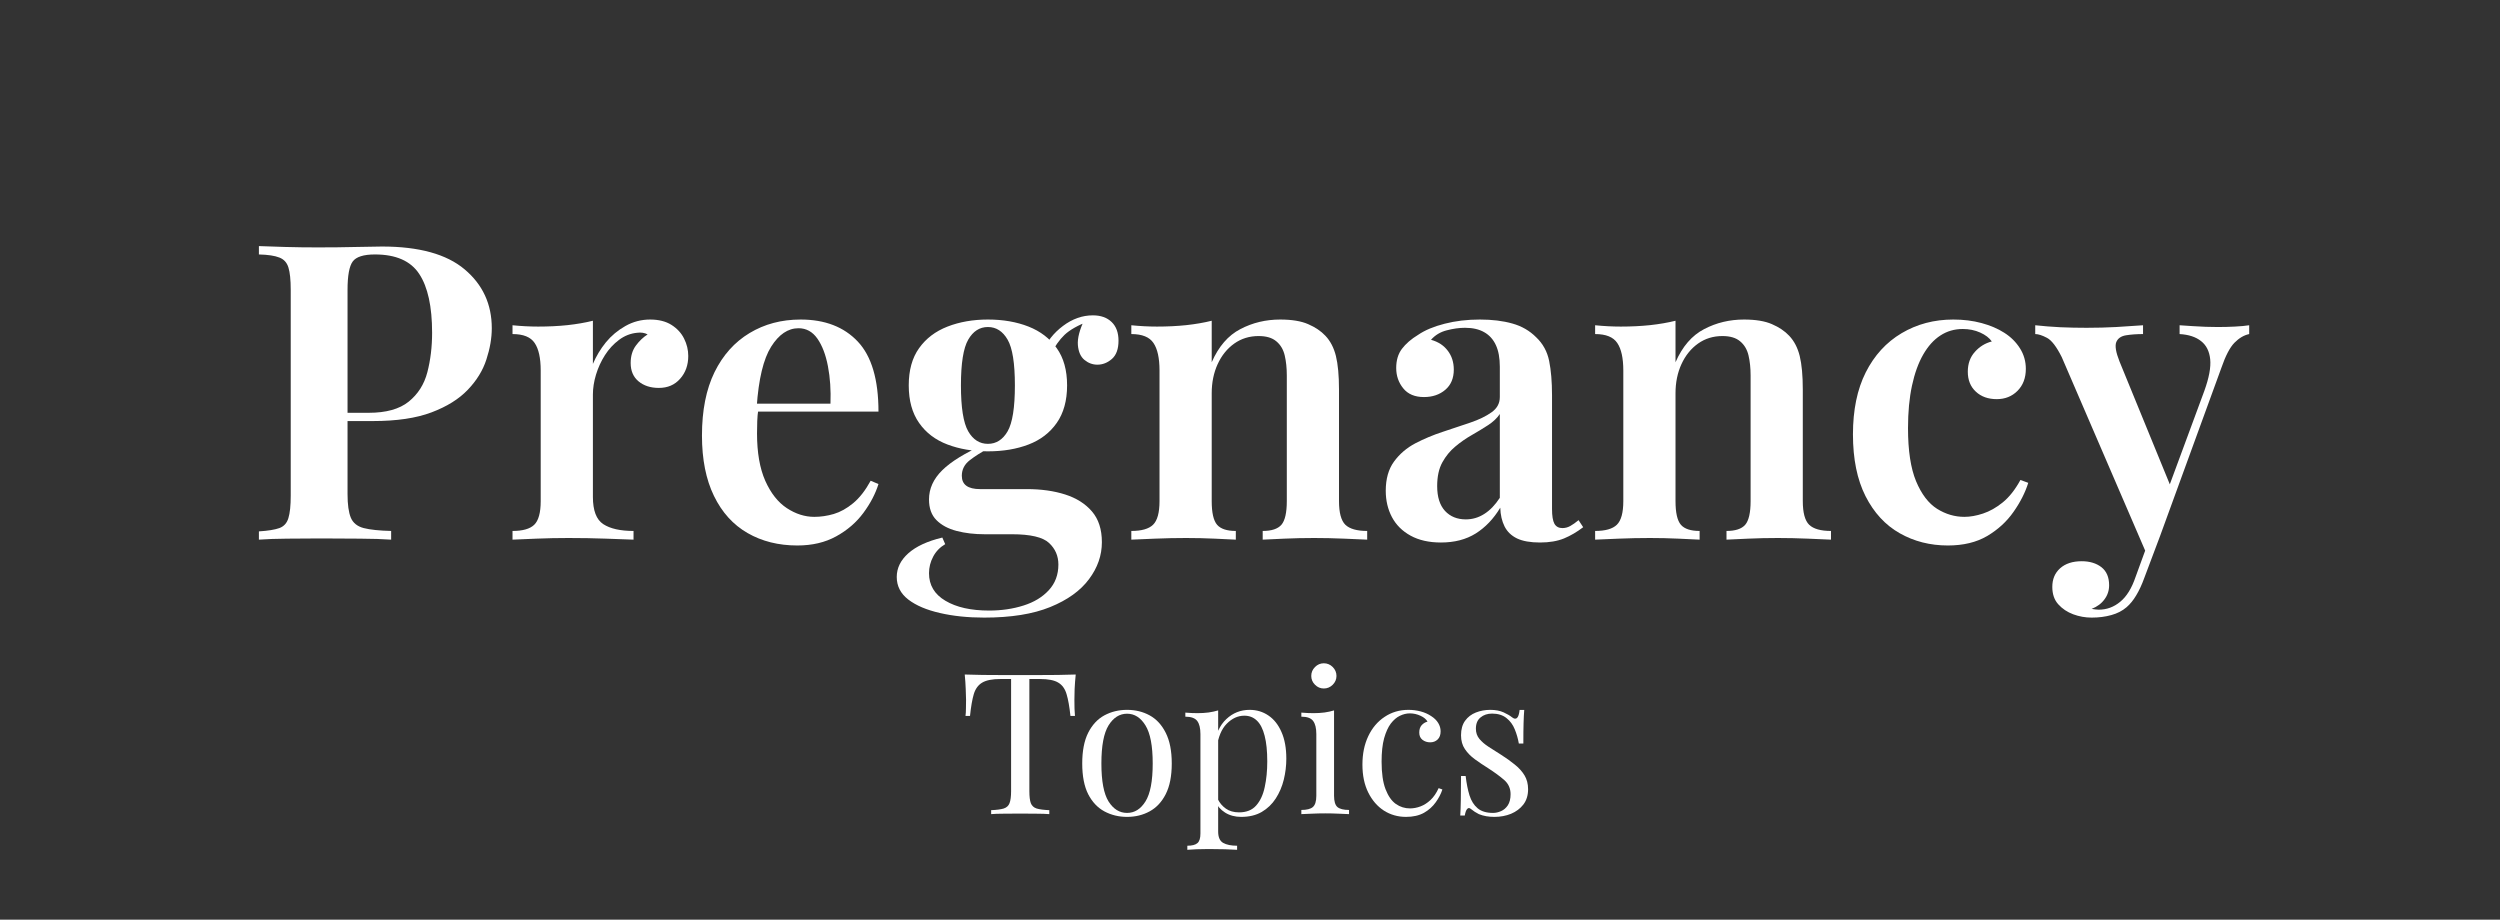
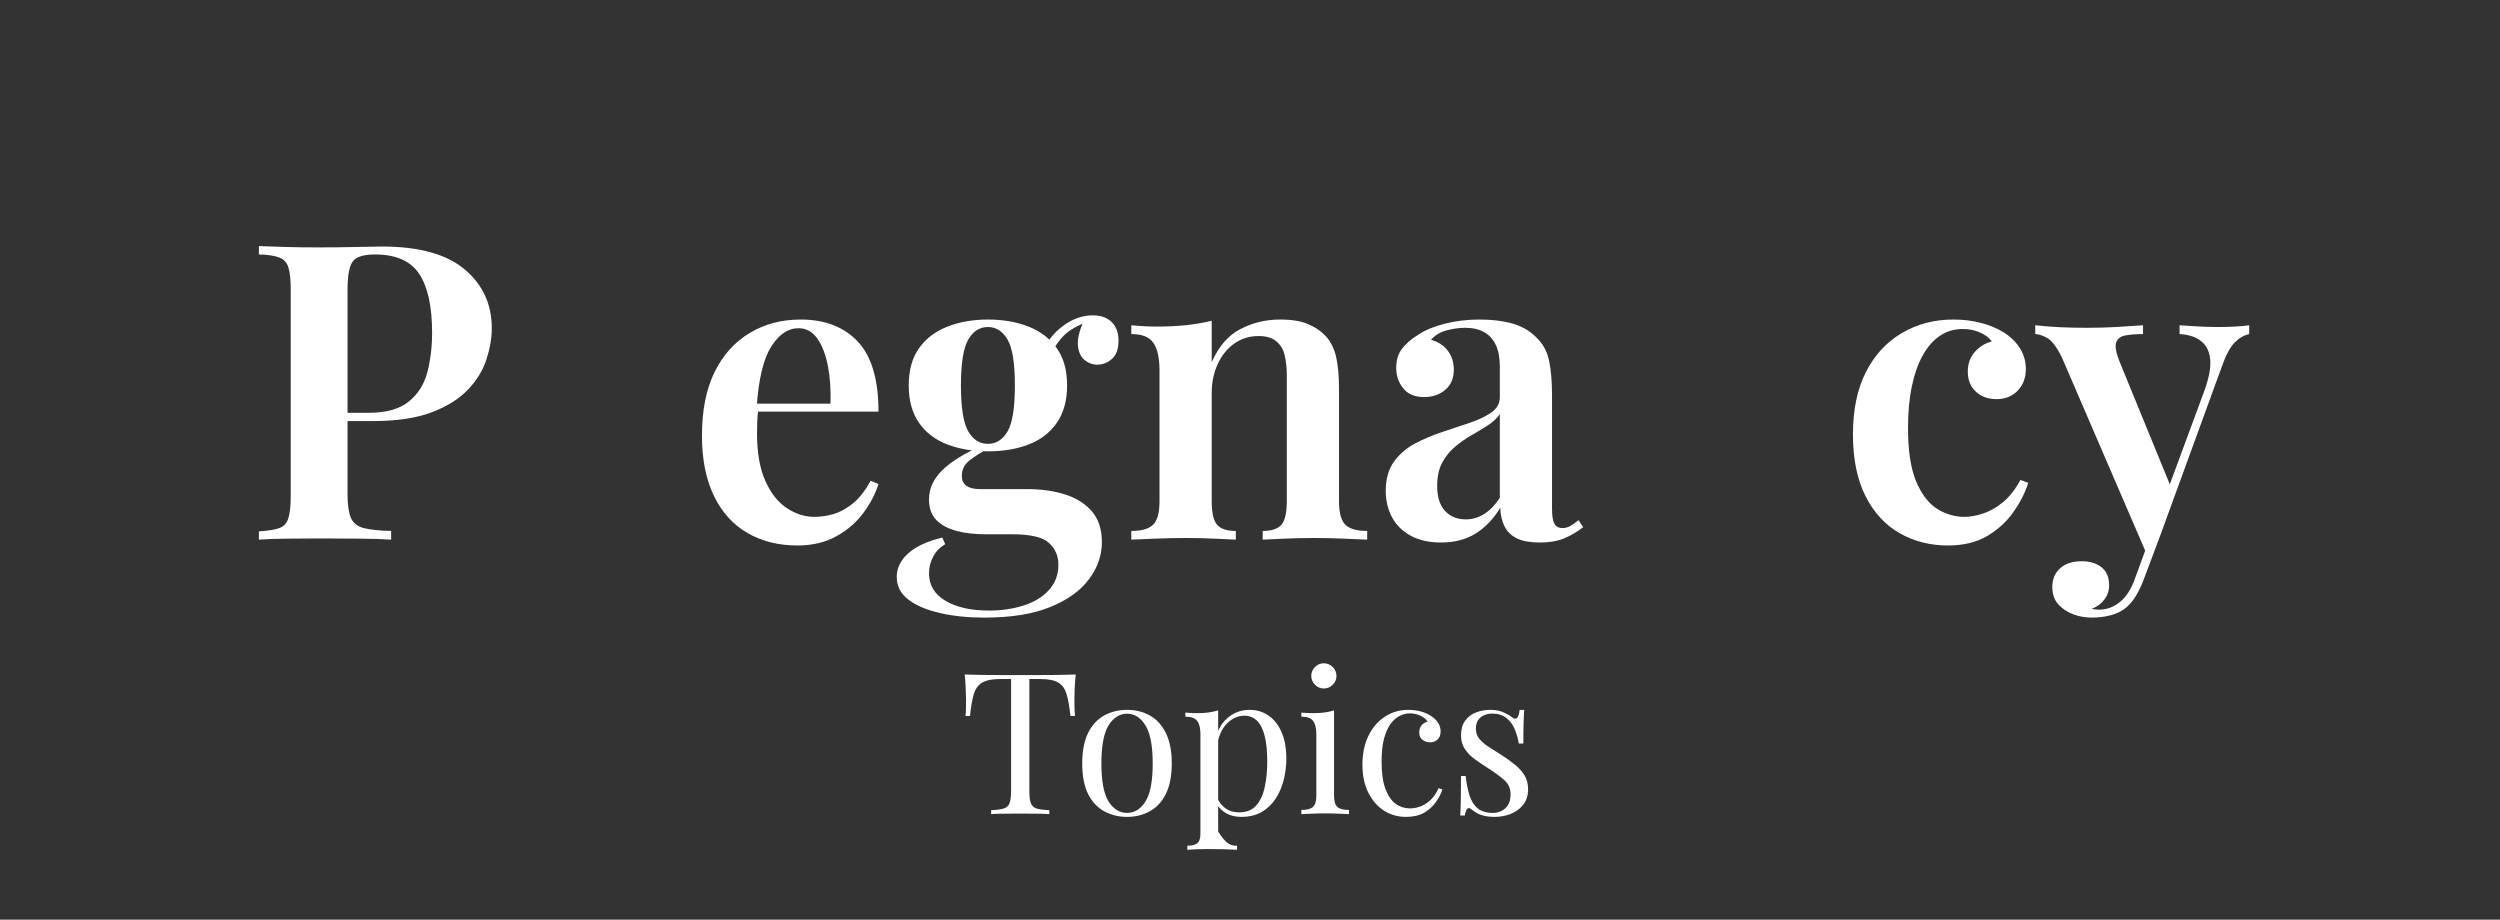
<svg xmlns="http://www.w3.org/2000/svg" width="473" viewBox="0 0 354.75 130.5" height="174" preserveAspectRatio="xMidYMid meet">
  <rect x="0" y="0" width="354.75" height="130.5" fill="#333333" stroke="none" />
  <defs>
    <g />
  </defs>
  <g fill="#ffffff" fill-opacity="1">
    <g transform="translate(34.613, 76.576)">
      <g>
        <path d="M 2.125 -41.656 C 3.102 -41.613 4.352 -41.57 5.875 -41.531 C 7.406 -41.488 8.938 -41.469 10.469 -41.469 C 12.395 -41.469 14.219 -41.488 15.938 -41.531 C 17.664 -41.57 18.883 -41.594 19.594 -41.594 C 24.844 -41.594 28.75 -40.516 31.312 -38.359 C 33.883 -36.203 35.172 -33.414 35.172 -30 C 35.172 -28.594 34.914 -27.113 34.406 -25.562 C 33.906 -24.008 33.023 -22.578 31.766 -21.266 C 30.516 -19.953 28.801 -18.883 26.625 -18.062 C 24.445 -17.238 21.672 -16.828 18.297 -16.828 L 12.406 -16.828 L 12.406 -18 L 17.703 -18 C 20.172 -18 22.062 -18.523 23.375 -19.578 C 24.695 -20.641 25.582 -22.035 26.031 -23.766 C 26.477 -25.492 26.703 -27.359 26.703 -29.359 C 26.703 -33.078 26.094 -35.859 24.875 -37.703 C 23.664 -39.547 21.57 -40.469 18.594 -40.469 C 16.977 -40.469 15.926 -40.133 15.438 -39.469 C 14.945 -38.801 14.703 -37.453 14.703 -35.422 L 14.703 -6.469 C 14.703 -4.977 14.859 -3.859 15.172 -3.109 C 15.484 -2.367 16.094 -1.879 17 -1.641 C 17.906 -1.41 19.203 -1.273 20.891 -1.234 L 20.891 0 C 19.742 -0.082 18.27 -0.129 16.469 -0.141 C 14.664 -0.16 12.805 -0.172 10.891 -0.172 C 9.234 -0.172 7.641 -0.16 6.109 -0.141 C 4.586 -0.129 3.258 -0.082 2.125 0 L 2.125 -1.172 C 3.414 -1.254 4.383 -1.41 5.031 -1.641 C 5.676 -1.879 6.102 -2.352 6.312 -3.062 C 6.531 -3.77 6.641 -4.828 6.641 -6.234 L 6.641 -35.422 C 6.641 -36.867 6.531 -37.938 6.312 -38.625 C 6.102 -39.312 5.676 -39.781 5.031 -40.031 C 4.383 -40.289 3.414 -40.438 2.125 -40.469 Z M 2.125 -41.656 " />
      </g>
    </g>
  </g>
  <g fill="#ffffff" fill-opacity="1">
    <g transform="translate(71.195, 76.576)">
      <g>
-         <path d="M 21.062 -31.234 C 22.281 -31.234 23.289 -30.977 24.094 -30.469 C 24.895 -29.957 25.488 -29.312 25.875 -28.531 C 26.27 -27.75 26.469 -26.926 26.469 -26.062 C 26.469 -24.77 26.082 -23.691 25.312 -22.828 C 24.551 -21.961 23.547 -21.531 22.297 -21.531 C 21.117 -21.531 20.156 -21.844 19.406 -22.469 C 18.664 -23.094 18.297 -23.957 18.297 -25.062 C 18.297 -26.039 18.539 -26.863 19.031 -27.531 C 19.52 -28.195 20.078 -28.727 20.703 -29.125 C 20.273 -29.352 19.785 -29.43 19.234 -29.359 C 18.297 -29.273 17.43 -28.938 16.641 -28.344 C 15.859 -27.758 15.191 -27.035 14.641 -26.172 C 14.098 -25.316 13.676 -24.395 13.375 -23.406 C 13.082 -22.426 12.938 -21.488 12.938 -20.594 L 12.938 -6.062 C 12.938 -4.133 13.426 -2.848 14.406 -2.203 C 15.395 -1.555 16.828 -1.234 18.703 -1.234 L 18.703 0 C 17.805 -0.039 16.504 -0.086 14.797 -0.141 C 13.086 -0.203 11.312 -0.234 9.469 -0.234 C 7.938 -0.234 6.414 -0.203 4.906 -0.141 C 3.395 -0.086 2.27 -0.039 1.531 0 L 1.531 -1.234 C 2.977 -1.234 4.004 -1.523 4.609 -2.109 C 5.223 -2.703 5.531 -3.82 5.531 -5.469 L 5.531 -24 C 5.531 -25.77 5.242 -27.07 4.672 -27.906 C 4.109 -28.75 3.062 -29.172 1.531 -29.172 L 1.531 -30.422 C 2.781 -30.297 3.992 -30.234 5.172 -30.234 C 6.629 -30.234 8.016 -30.301 9.328 -30.438 C 10.641 -30.582 11.844 -30.789 12.938 -31.062 L 12.938 -24.938 C 13.406 -26.039 14.02 -27.062 14.781 -28 C 15.551 -28.938 16.473 -29.707 17.547 -30.312 C 18.629 -30.926 19.801 -31.234 21.062 -31.234 Z M 21.062 -31.234 " />
-       </g>
+         </g>
    </g>
  </g>
  <g fill="#ffffff" fill-opacity="1">
    <g transform="translate(97.25, 76.576)">
      <g>
        <path d="M 16.359 -31.234 C 19.805 -31.234 22.508 -30.191 24.469 -28.109 C 26.426 -26.035 27.406 -22.723 27.406 -18.172 L 7.594 -18.172 L 7.531 -19.297 L 20.594 -19.297 C 20.664 -21.211 20.547 -22.984 20.234 -24.609 C 19.922 -26.242 19.422 -27.551 18.734 -28.531 C 18.047 -29.508 17.156 -30 16.062 -30 C 14.57 -30 13.273 -29.125 12.172 -27.375 C 11.078 -25.633 10.395 -22.785 10.125 -18.828 L 10.359 -18.469 C 10.273 -17.957 10.223 -17.406 10.203 -16.812 C 10.18 -16.227 10.172 -15.645 10.172 -15.062 C 10.172 -12.352 10.562 -10.113 11.344 -8.344 C 12.133 -6.582 13.156 -5.289 14.406 -4.469 C 15.664 -3.645 16.961 -3.234 18.297 -3.234 C 19.203 -3.234 20.125 -3.367 21.062 -3.641 C 22 -3.922 22.914 -4.43 23.812 -5.172 C 24.719 -5.922 25.547 -6.984 26.297 -8.359 L 27.406 -7.891 C 26.977 -6.516 26.266 -5.148 25.266 -3.797 C 24.266 -2.441 22.977 -1.332 21.406 -0.469 C 19.844 0.395 18.004 0.828 15.891 0.828 C 13.223 0.828 10.867 0.238 8.828 -0.938 C 6.785 -2.113 5.195 -3.867 4.062 -6.203 C 2.926 -8.535 2.359 -11.391 2.359 -14.766 C 2.359 -18.336 2.953 -21.336 4.141 -23.766 C 5.336 -26.191 6.992 -28.039 9.109 -29.312 C 11.234 -30.594 13.648 -31.234 16.359 -31.234 Z M 16.359 -31.234 " />
      </g>
    </g>
  </g>
  <g fill="#ffffff" fill-opacity="1">
    <g transform="translate(126.951, 76.576)">
      <g>
        <path d="M 12.703 11.062 C 10.391 11.062 8.289 10.844 6.406 10.406 C 4.531 9.977 3.039 9.344 1.938 8.5 C 0.844 7.656 0.297 6.586 0.297 5.297 C 0.297 4.035 0.844 2.914 1.938 1.938 C 3.039 0.957 4.648 0.211 6.766 -0.297 L 7.172 0.641 C 6.43 1.078 5.863 1.664 5.469 2.406 C 5.07 3.156 4.875 3.941 4.875 4.766 C 4.875 6.453 5.648 7.754 7.203 8.672 C 8.754 9.598 10.82 10.062 13.406 10.062 C 15.176 10.062 16.805 9.82 18.297 9.344 C 19.785 8.875 20.977 8.148 21.875 7.172 C 22.781 6.191 23.234 4.977 23.234 3.531 C 23.234 2.312 22.789 1.289 21.906 0.469 C 21.031 -0.352 19.273 -0.766 16.641 -0.766 L 12.766 -0.766 C 11.316 -0.766 9.992 -0.922 8.797 -1.234 C 7.598 -1.547 6.645 -2.055 5.938 -2.766 C 5.227 -3.473 4.875 -4.453 4.875 -5.703 C 4.875 -7.234 5.5 -8.613 6.75 -9.844 C 8.008 -11.082 9.973 -12.289 12.641 -13.469 L 13.297 -12.938 C 12.316 -12.426 11.441 -11.875 10.672 -11.281 C 9.91 -10.695 9.531 -9.957 9.531 -9.062 C 9.531 -7.801 10.395 -7.172 12.125 -7.172 L 18.766 -7.172 C 20.805 -7.172 22.617 -6.914 24.203 -6.406 C 25.797 -5.895 27.062 -5.094 28 -4 C 28.938 -2.906 29.406 -1.453 29.406 0.359 C 29.406 2.234 28.797 3.984 27.578 5.609 C 26.367 7.242 24.535 8.562 22.078 9.562 C 19.629 10.562 16.504 11.062 12.703 11.062 Z M 13.234 -12.531 C 11.117 -12.531 9.207 -12.852 7.5 -13.5 C 5.789 -14.145 4.445 -15.164 3.469 -16.562 C 2.488 -17.957 2 -19.734 2 -21.891 C 2 -24.047 2.488 -25.805 3.469 -27.172 C 4.445 -28.547 5.789 -29.566 7.5 -30.234 C 9.207 -30.898 11.117 -31.234 13.234 -31.234 C 15.391 -31.234 17.312 -30.898 19 -30.234 C 20.688 -29.566 22.02 -28.547 23 -27.172 C 23.977 -25.805 24.469 -24.047 24.469 -21.891 C 24.469 -19.734 23.977 -17.957 23 -16.562 C 22.02 -15.164 20.688 -14.145 19 -13.5 C 17.312 -12.852 15.391 -12.531 13.234 -12.531 Z M 13.234 -13.594 C 14.41 -13.594 15.344 -14.188 16.031 -15.375 C 16.719 -16.57 17.062 -18.742 17.062 -21.891 C 17.062 -25.023 16.719 -27.188 16.031 -28.375 C 15.344 -29.57 14.41 -30.172 13.234 -30.172 C 12.055 -30.172 11.125 -29.57 10.438 -28.375 C 9.75 -27.188 9.406 -25.023 9.406 -21.891 C 9.406 -18.742 9.75 -16.57 10.438 -15.375 C 11.125 -14.188 12.055 -13.594 13.234 -13.594 Z M 22.125 -26.234 L 21 -26.656 C 21.594 -28.102 22.555 -29.328 23.891 -30.328 C 25.223 -31.328 26.633 -31.828 28.125 -31.828 C 29.258 -31.828 30.148 -31.508 30.797 -30.875 C 31.441 -30.25 31.766 -29.367 31.766 -28.234 C 31.766 -27.055 31.453 -26.191 30.828 -25.641 C 30.203 -25.098 29.516 -24.828 28.766 -24.828 C 28.098 -24.828 27.488 -25.051 26.938 -25.5 C 26.395 -25.945 26.082 -26.648 26 -27.609 C 25.926 -28.578 26.238 -29.785 26.938 -31.234 L 27.531 -31 C 26 -30.414 24.859 -29.77 24.109 -29.062 C 23.367 -28.352 22.707 -27.41 22.125 -26.234 Z M 22.125 -26.234 " />
      </g>
    </g>
  </g>
  <g fill="#ffffff" fill-opacity="1">
    <g transform="translate(159.004, 76.576)">
      <g>
        <path d="M 22.656 -31.234 C 24.301 -31.234 25.625 -31.016 26.625 -30.578 C 27.625 -30.148 28.438 -29.602 29.062 -28.938 C 29.77 -28.195 30.27 -27.238 30.562 -26.062 C 30.852 -24.883 31 -23.297 31 -21.297 L 31 -5.469 C 31 -3.82 31.301 -2.703 31.906 -2.109 C 32.52 -1.523 33.551 -1.234 35 -1.234 L 35 0 C 34.289 -0.039 33.203 -0.086 31.734 -0.141 C 30.266 -0.203 28.844 -0.234 27.469 -0.234 C 26.02 -0.234 24.609 -0.203 23.234 -0.141 C 21.859 -0.086 20.836 -0.039 20.172 0 L 20.172 -1.234 C 21.43 -1.234 22.316 -1.523 22.828 -2.109 C 23.336 -2.703 23.594 -3.82 23.594 -5.469 L 23.594 -23.297 C 23.594 -24.359 23.492 -25.305 23.297 -26.141 C 23.098 -26.984 22.703 -27.648 22.109 -28.141 C 21.523 -28.641 20.688 -28.891 19.594 -28.891 C 18.289 -28.891 17.141 -28.535 16.141 -27.828 C 15.141 -27.117 14.352 -26.145 13.781 -24.906 C 13.219 -23.676 12.938 -22.297 12.938 -20.766 L 12.938 -5.469 C 12.938 -3.82 13.191 -2.703 13.703 -2.109 C 14.211 -1.523 15.098 -1.234 16.359 -1.234 L 16.359 0 C 15.691 -0.039 14.691 -0.086 13.359 -0.141 C 12.023 -0.203 10.672 -0.234 9.297 -0.234 C 7.848 -0.234 6.375 -0.203 4.875 -0.141 C 3.383 -0.086 2.27 -0.039 1.531 0 L 1.531 -1.234 C 2.977 -1.234 4.004 -1.523 4.609 -2.109 C 5.223 -2.703 5.531 -3.82 5.531 -5.469 L 5.531 -24 C 5.531 -25.77 5.242 -27.07 4.672 -27.906 C 4.109 -28.75 3.062 -29.172 1.531 -29.172 L 1.531 -30.422 C 2.781 -30.297 3.992 -30.234 5.172 -30.234 C 6.629 -30.234 8.016 -30.301 9.328 -30.438 C 10.641 -30.582 11.844 -30.789 12.938 -31.062 L 12.938 -25.172 C 13.914 -27.41 15.27 -28.977 17 -29.875 C 18.727 -30.781 20.613 -31.234 22.656 -31.234 Z M 22.656 -31.234 " />
      </g>
    </g>
  </g>
  <g fill="#ffffff" fill-opacity="1">
    <g transform="translate(194.763, 76.576)">
      <g>
        <path d="M 9.703 0.406 C 8.016 0.406 6.582 0.082 5.406 -0.562 C 4.227 -1.207 3.344 -2.086 2.75 -3.203 C 2.164 -4.316 1.875 -5.562 1.875 -6.938 C 1.875 -8.625 2.266 -10.004 3.047 -11.078 C 3.836 -12.16 4.848 -13.023 6.078 -13.672 C 7.316 -14.316 8.625 -14.863 10 -15.312 C 11.375 -15.77 12.664 -16.203 13.875 -16.609 C 15.094 -17.023 16.094 -17.508 16.875 -18.062 C 17.664 -18.613 18.062 -19.336 18.062 -20.234 L 18.062 -24.531 C 18.062 -25.781 17.875 -26.805 17.5 -27.609 C 17.125 -28.422 16.57 -29.031 15.844 -29.438 C 15.125 -29.852 14.219 -30.062 13.125 -30.062 C 12.301 -30.062 11.438 -29.941 10.531 -29.703 C 9.625 -29.473 8.879 -29.023 8.297 -28.359 C 9.316 -28.078 10.109 -27.562 10.672 -26.812 C 11.242 -26.07 11.531 -25.176 11.531 -24.125 C 11.531 -22.906 11.129 -21.953 10.328 -21.266 C 9.523 -20.578 8.516 -20.234 7.297 -20.234 C 6.004 -20.234 5.023 -20.645 4.359 -21.469 C 3.691 -22.289 3.359 -23.254 3.359 -24.359 C 3.359 -25.453 3.629 -26.359 4.172 -27.078 C 4.723 -27.805 5.488 -28.469 6.469 -29.062 C 7.445 -29.727 8.703 -30.254 10.234 -30.641 C 11.766 -31.035 13.43 -31.234 15.234 -31.234 C 16.961 -31.234 18.492 -31.047 19.828 -30.672 C 21.16 -30.305 22.297 -29.648 23.234 -28.703 C 24.18 -27.805 24.789 -26.691 25.062 -25.359 C 25.332 -24.023 25.469 -22.395 25.469 -20.469 L 25.469 -4.359 C 25.469 -3.367 25.582 -2.664 25.812 -2.25 C 26.051 -1.844 26.426 -1.641 26.938 -1.641 C 27.332 -1.641 27.707 -1.738 28.062 -1.938 C 28.414 -2.133 28.805 -2.41 29.234 -2.766 L 29.891 -1.766 C 29.023 -1.098 28.117 -0.566 27.172 -0.172 C 26.234 0.211 25.098 0.406 23.766 0.406 C 22.391 0.406 21.301 0.211 20.5 -0.172 C 19.695 -0.566 19.109 -1.133 18.734 -1.875 C 18.359 -2.625 18.156 -3.508 18.125 -4.531 C 17.176 -2.957 16.016 -1.738 14.641 -0.875 C 13.273 -0.02 11.629 0.406 9.703 0.406 Z M 13.234 -2.875 C 14.172 -2.875 15.039 -3.129 15.844 -3.641 C 16.656 -4.148 17.395 -4.914 18.062 -5.938 L 18.062 -17.828 C 17.664 -17.234 17.102 -16.703 16.375 -16.234 C 15.656 -15.766 14.883 -15.297 14.062 -14.828 C 13.238 -14.359 12.461 -13.816 11.734 -13.203 C 11.004 -12.598 10.395 -11.852 9.906 -10.969 C 9.414 -10.082 9.172 -8.957 9.172 -7.594 C 9.172 -6.062 9.539 -4.891 10.281 -4.078 C 11.031 -3.273 12.016 -2.875 13.234 -2.875 Z M 13.234 -2.875 " />
      </g>
    </g>
  </g>
  <g fill="#ffffff" fill-opacity="1">
    <g transform="translate(224.817, 76.576)">
      <g>
-         <path d="M 22.656 -31.234 C 24.301 -31.234 25.625 -31.016 26.625 -30.578 C 27.625 -30.148 28.438 -29.602 29.062 -28.938 C 29.77 -28.195 30.27 -27.238 30.562 -26.062 C 30.852 -24.883 31 -23.297 31 -21.297 L 31 -5.469 C 31 -3.82 31.301 -2.703 31.906 -2.109 C 32.52 -1.523 33.551 -1.234 35 -1.234 L 35 0 C 34.289 -0.039 33.203 -0.086 31.734 -0.141 C 30.266 -0.203 28.844 -0.234 27.469 -0.234 C 26.02 -0.234 24.609 -0.203 23.234 -0.141 C 21.859 -0.086 20.836 -0.039 20.172 0 L 20.172 -1.234 C 21.43 -1.234 22.316 -1.523 22.828 -2.109 C 23.336 -2.703 23.594 -3.82 23.594 -5.469 L 23.594 -23.297 C 23.594 -24.359 23.492 -25.305 23.297 -26.141 C 23.098 -26.984 22.703 -27.648 22.109 -28.141 C 21.523 -28.641 20.688 -28.891 19.594 -28.891 C 18.289 -28.891 17.141 -28.535 16.141 -27.828 C 15.141 -27.117 14.352 -26.145 13.781 -24.906 C 13.219 -23.676 12.938 -22.297 12.938 -20.766 L 12.938 -5.469 C 12.938 -3.82 13.191 -2.703 13.703 -2.109 C 14.211 -1.523 15.098 -1.234 16.359 -1.234 L 16.359 0 C 15.691 -0.039 14.691 -0.086 13.359 -0.141 C 12.023 -0.203 10.672 -0.234 9.297 -0.234 C 7.848 -0.234 6.375 -0.203 4.875 -0.141 C 3.383 -0.086 2.27 -0.039 1.531 0 L 1.531 -1.234 C 2.977 -1.234 4.004 -1.523 4.609 -2.109 C 5.223 -2.703 5.531 -3.82 5.531 -5.469 L 5.531 -24 C 5.531 -25.77 5.242 -27.07 4.672 -27.906 C 4.109 -28.75 3.062 -29.172 1.531 -29.172 L 1.531 -30.422 C 2.781 -30.297 3.992 -30.234 5.172 -30.234 C 6.629 -30.234 8.016 -30.301 9.328 -30.438 C 10.641 -30.582 11.844 -30.789 12.938 -31.062 L 12.938 -25.172 C 13.914 -27.41 15.27 -28.977 17 -29.875 C 18.727 -30.781 20.613 -31.234 22.656 -31.234 Z M 22.656 -31.234 " />
-       </g>
+         </g>
    </g>
  </g>
  <g fill="#ffffff" fill-opacity="1">
    <g transform="translate(260.575, 76.576)">
      <g>
        <path d="M 16.594 -31.234 C 18.039 -31.234 19.379 -31.066 20.609 -30.734 C 21.848 -30.398 22.922 -29.941 23.828 -29.359 C 24.766 -28.766 25.508 -28.023 26.062 -27.141 C 26.613 -26.266 26.891 -25.297 26.891 -24.234 C 26.891 -22.941 26.492 -21.898 25.703 -21.109 C 24.922 -20.328 23.941 -19.938 22.766 -19.938 C 21.547 -19.938 20.555 -20.289 19.797 -21 C 19.035 -21.707 18.656 -22.648 18.656 -23.828 C 18.656 -24.961 18.988 -25.898 19.656 -26.641 C 20.32 -27.391 21.125 -27.883 22.062 -28.125 C 21.707 -28.633 21.156 -29.055 20.406 -29.391 C 19.664 -29.723 18.844 -29.891 17.938 -29.891 C 16.758 -29.891 15.703 -29.582 14.766 -28.969 C 13.828 -28.363 13.016 -27.461 12.328 -26.266 C 11.641 -25.066 11.109 -23.594 10.734 -21.844 C 10.359 -20.102 10.172 -18.098 10.172 -15.828 C 10.172 -12.648 10.551 -10.141 11.312 -8.297 C 12.082 -6.453 13.078 -5.145 14.297 -4.375 C 15.516 -3.613 16.805 -3.234 18.172 -3.234 C 18.992 -3.234 19.875 -3.391 20.812 -3.703 C 21.758 -4.016 22.691 -4.539 23.609 -5.281 C 24.535 -6.031 25.375 -7.094 26.125 -8.469 L 27.234 -8.062 C 26.805 -6.688 26.109 -5.312 25.141 -3.938 C 24.18 -2.562 22.938 -1.422 21.406 -0.516 C 19.883 0.379 18.023 0.828 15.828 0.828 C 13.316 0.828 11.039 0.25 9 -0.906 C 6.957 -2.062 5.336 -3.816 4.141 -6.172 C 2.953 -8.523 2.359 -11.445 2.359 -14.938 C 2.359 -18.395 2.961 -21.328 4.172 -23.734 C 5.391 -26.148 7.086 -28.004 9.266 -29.297 C 11.441 -30.586 13.883 -31.234 16.594 -31.234 Z M 16.594 -31.234 " />
      </g>
    </g>
  </g>
  <g fill="#ffffff" fill-opacity="1">
    <g transform="translate(289.394, 76.576)">
      <g>
        <path d="M 29.766 -30.422 L 29.766 -29.172 C 29.023 -29.016 28.328 -28.602 27.672 -27.938 C 27.023 -27.27 26.41 -26.094 25.828 -24.406 L 17.125 -0.531 L 15.297 2.234 L 3.172 -25.891 C 2.43 -27.379 1.727 -28.297 1.062 -28.641 C 0.395 -28.992 -0.156 -29.172 -0.594 -29.172 L -0.594 -30.422 C 0.551 -30.297 1.738 -30.203 2.969 -30.141 C 4.207 -30.086 5.453 -30.062 6.703 -30.062 C 8.16 -30.062 9.562 -30.098 10.906 -30.172 C 12.258 -30.254 13.523 -30.336 14.703 -30.422 L 14.703 -29.172 C 13.805 -29.172 13.004 -29.113 12.297 -29 C 11.586 -28.883 11.125 -28.562 10.906 -28.031 C 10.695 -27.5 10.848 -26.586 11.359 -25.297 L 18.703 -7.359 L 18.234 -7.125 L 23.406 -21.125 C 24.07 -22.969 24.348 -24.457 24.234 -25.594 C 24.117 -26.727 23.688 -27.586 22.938 -28.172 C 22.195 -28.766 21.18 -29.098 19.891 -29.172 L 19.891 -30.422 C 20.516 -30.379 21.141 -30.336 21.766 -30.297 C 22.391 -30.254 22.992 -30.223 23.578 -30.203 C 24.172 -30.18 24.742 -30.172 25.297 -30.172 C 26.117 -30.172 26.93 -30.191 27.734 -30.234 C 28.535 -30.273 29.211 -30.336 29.766 -30.422 Z M 17.125 -0.531 L 14.891 5.406 C 14.535 6.395 14.148 7.227 13.734 7.906 C 13.328 8.594 12.867 9.156 12.359 9.594 C 11.766 10.102 11.047 10.473 10.203 10.703 C 9.359 10.941 8.426 11.062 7.406 11.062 C 6.508 11.062 5.641 10.906 4.797 10.594 C 3.953 10.281 3.242 9.805 2.672 9.172 C 2.109 8.547 1.828 7.723 1.828 6.703 C 1.828 5.609 2.195 4.727 2.938 4.062 C 3.688 3.395 4.707 3.062 6 3.062 C 7.133 3.062 8.066 3.344 8.797 3.906 C 9.523 4.477 9.891 5.332 9.891 6.469 C 9.891 7.219 9.672 7.883 9.234 8.469 C 8.805 9.062 8.195 9.516 7.406 9.828 C 7.602 9.867 7.789 9.895 7.969 9.906 C 8.145 9.926 8.289 9.938 8.406 9.938 C 9.551 9.938 10.57 9.562 11.469 8.812 C 12.375 8.07 13.098 6.898 13.641 5.297 L 15.766 -0.531 Z M 17.125 -0.531 " />
      </g>
    </g>
  </g>
  <g fill="#ffffff" fill-opacity="1">
    <g transform="translate(136.083, 115.525)">
      <g>
        <path d="M 16.562 -19.812 C 16.488 -19.102 16.438 -18.414 16.406 -17.75 C 16.383 -17.094 16.375 -16.586 16.375 -16.234 C 16.375 -15.785 16.379 -15.363 16.391 -14.969 C 16.41 -14.582 16.43 -14.238 16.453 -13.938 L 15.812 -13.938 C 15.676 -15.238 15.492 -16.266 15.266 -17.016 C 15.047 -17.773 14.656 -18.32 14.094 -18.656 C 13.539 -19 12.676 -19.172 11.5 -19.172 L 9.984 -19.172 L 9.984 -3.25 C 9.984 -2.5 10.051 -1.938 10.188 -1.562 C 10.332 -1.188 10.609 -0.93 11.016 -0.797 C 11.43 -0.672 12.031 -0.594 12.812 -0.562 L 12.812 0 C 12.332 -0.039 11.719 -0.062 10.969 -0.062 C 10.219 -0.07 9.461 -0.078 8.703 -0.078 C 7.859 -0.078 7.066 -0.07 6.328 -0.062 C 5.598 -0.062 5.008 -0.039 4.562 0 L 4.562 -0.562 C 5.344 -0.594 5.938 -0.672 6.344 -0.797 C 6.758 -0.93 7.035 -1.188 7.172 -1.562 C 7.316 -1.938 7.391 -2.5 7.391 -3.25 L 7.391 -19.172 L 5.875 -19.172 C 4.719 -19.172 3.852 -19 3.281 -18.656 C 2.719 -18.32 2.32 -17.773 2.094 -17.016 C 1.875 -16.266 1.695 -15.238 1.562 -13.938 L 0.922 -13.938 C 0.961 -14.238 0.984 -14.582 0.984 -14.969 C 0.992 -15.363 1 -15.785 1 -16.234 C 1 -16.586 0.984 -17.094 0.953 -17.75 C 0.93 -18.414 0.883 -19.102 0.812 -19.812 C 1.594 -19.789 2.441 -19.77 3.359 -19.75 C 4.285 -19.738 5.219 -19.734 6.156 -19.734 C 7.094 -19.734 7.941 -19.734 8.703 -19.734 C 9.461 -19.734 10.305 -19.734 11.234 -19.734 C 12.16 -19.734 13.086 -19.738 14.016 -19.75 C 14.953 -19.77 15.801 -19.789 16.562 -19.812 Z M 16.562 -19.812 " />
      </g>
    </g>
  </g>
  <g fill="#ffffff" fill-opacity="1">
    <g transform="translate(152.257, 115.525)">
      <g>
        <path d="M 7.672 -14.797 C 8.859 -14.797 9.926 -14.535 10.875 -14.016 C 11.832 -13.492 12.594 -12.672 13.156 -11.547 C 13.727 -10.43 14.016 -8.977 14.016 -7.188 C 14.016 -5.395 13.727 -3.941 13.156 -2.828 C 12.594 -1.723 11.832 -0.91 10.875 -0.391 C 9.926 0.129 8.859 0.391 7.672 0.391 C 6.492 0.391 5.422 0.129 4.453 -0.391 C 3.492 -0.91 2.727 -1.723 2.156 -2.828 C 1.594 -3.941 1.312 -5.395 1.312 -7.188 C 1.312 -8.977 1.594 -10.43 2.156 -11.547 C 2.727 -12.672 3.492 -13.492 4.453 -14.016 C 5.422 -14.535 6.492 -14.797 7.672 -14.797 Z M 7.672 -14.25 C 6.609 -14.25 5.734 -13.695 5.047 -12.594 C 4.367 -11.488 4.031 -9.688 4.031 -7.188 C 4.031 -4.688 4.367 -2.891 5.047 -1.797 C 5.734 -0.711 6.609 -0.172 7.672 -0.172 C 8.734 -0.172 9.602 -0.711 10.281 -1.797 C 10.969 -2.891 11.312 -4.688 11.312 -7.188 C 11.312 -9.688 10.969 -11.488 10.281 -12.594 C 9.602 -13.695 8.734 -14.25 7.672 -14.25 Z M 7.672 -14.25 " />
      </g>
    </g>
  </g>
  <g fill="#ffffff" fill-opacity="1">
    <g transform="translate(167.591, 115.525)">
      <g>
-         <path d="M 5.266 -14.719 L 5.266 2.469 C 5.266 3.27 5.5 3.805 5.969 4.078 C 6.445 4.348 7.109 4.484 7.953 4.484 L 7.953 5.062 C 7.535 5.039 6.961 5.016 6.234 4.984 C 5.516 4.961 4.742 4.953 3.922 4.953 C 3.336 4.953 2.758 4.961 2.188 4.984 C 1.625 5.016 1.191 5.039 0.891 5.062 L 0.891 4.484 C 1.566 4.484 2.047 4.359 2.328 4.109 C 2.609 3.867 2.75 3.414 2.75 2.75 L 2.75 -11.359 C 2.75 -12.203 2.598 -12.82 2.297 -13.219 C 1.992 -13.625 1.43 -13.828 0.609 -13.828 L 0.609 -14.406 C 1.211 -14.352 1.789 -14.328 2.344 -14.328 C 2.883 -14.328 3.398 -14.359 3.891 -14.422 C 4.391 -14.492 4.848 -14.594 5.266 -14.719 Z M 9.734 -14.797 C 10.723 -14.797 11.609 -14.531 12.391 -14 C 13.18 -13.469 13.801 -12.688 14.25 -11.656 C 14.707 -10.633 14.938 -9.367 14.938 -7.859 C 14.938 -6.859 14.816 -5.867 14.578 -4.891 C 14.336 -3.91 13.957 -3.02 13.438 -2.219 C 12.926 -1.426 12.266 -0.789 11.453 -0.312 C 10.648 0.156 9.676 0.391 8.531 0.391 C 7.656 0.391 6.895 0.188 6.25 -0.219 C 5.602 -0.633 5.172 -1.129 4.953 -1.703 L 5.234 -2.094 C 5.492 -1.57 5.867 -1.133 6.359 -0.781 C 6.859 -0.426 7.484 -0.25 8.234 -0.25 C 9.273 -0.25 10.082 -0.57 10.656 -1.219 C 11.238 -1.875 11.645 -2.75 11.875 -3.844 C 12.113 -4.938 12.234 -6.145 12.234 -7.469 C 12.234 -8.957 12.109 -10.176 11.859 -11.125 C 11.617 -12.082 11.254 -12.797 10.766 -13.266 C 10.285 -13.734 9.691 -13.969 8.984 -13.969 C 8.066 -13.969 7.234 -13.586 6.484 -12.828 C 5.742 -12.078 5.27 -10.938 5.062 -9.406 L 4.734 -9.797 C 4.93 -11.379 5.492 -12.609 6.422 -13.484 C 7.348 -14.359 8.453 -14.797 9.734 -14.797 Z M 9.734 -14.797 " />
+         <path d="M 5.266 -14.719 L 5.266 2.469 C 6.445 4.348 7.109 4.484 7.953 4.484 L 7.953 5.062 C 7.535 5.039 6.961 5.016 6.234 4.984 C 5.516 4.961 4.742 4.953 3.922 4.953 C 3.336 4.953 2.758 4.961 2.188 4.984 C 1.625 5.016 1.191 5.039 0.891 5.062 L 0.891 4.484 C 1.566 4.484 2.047 4.359 2.328 4.109 C 2.609 3.867 2.75 3.414 2.75 2.75 L 2.75 -11.359 C 2.75 -12.203 2.598 -12.82 2.297 -13.219 C 1.992 -13.625 1.43 -13.828 0.609 -13.828 L 0.609 -14.406 C 1.211 -14.352 1.789 -14.328 2.344 -14.328 C 2.883 -14.328 3.398 -14.359 3.891 -14.422 C 4.391 -14.492 4.848 -14.594 5.266 -14.719 Z M 9.734 -14.797 C 10.723 -14.797 11.609 -14.531 12.391 -14 C 13.18 -13.469 13.801 -12.688 14.25 -11.656 C 14.707 -10.633 14.938 -9.367 14.938 -7.859 C 14.938 -6.859 14.816 -5.867 14.578 -4.891 C 14.336 -3.91 13.957 -3.02 13.438 -2.219 C 12.926 -1.426 12.266 -0.789 11.453 -0.312 C 10.648 0.156 9.676 0.391 8.531 0.391 C 7.656 0.391 6.895 0.188 6.25 -0.219 C 5.602 -0.633 5.172 -1.129 4.953 -1.703 L 5.234 -2.094 C 5.492 -1.57 5.867 -1.133 6.359 -0.781 C 6.859 -0.426 7.484 -0.25 8.234 -0.25 C 9.273 -0.25 10.082 -0.57 10.656 -1.219 C 11.238 -1.875 11.645 -2.75 11.875 -3.844 C 12.113 -4.938 12.234 -6.145 12.234 -7.469 C 12.234 -8.957 12.109 -10.176 11.859 -11.125 C 11.617 -12.082 11.254 -12.797 10.766 -13.266 C 10.285 -13.734 9.691 -13.969 8.984 -13.969 C 8.066 -13.969 7.234 -13.586 6.484 -12.828 C 5.742 -12.078 5.27 -10.938 5.062 -9.406 L 4.734 -9.797 C 4.93 -11.379 5.492 -12.609 6.422 -13.484 C 7.348 -14.359 8.453 -14.797 9.734 -14.797 Z M 9.734 -14.797 " />
      </g>
    </g>
  </g>
  <g fill="#ffffff" fill-opacity="1">
    <g transform="translate(183.849, 115.525)">
      <g>
        <path d="M 4 -21.406 C 4.488 -21.406 4.91 -21.227 5.266 -20.875 C 5.617 -20.52 5.797 -20.098 5.797 -19.609 C 5.797 -19.129 5.617 -18.711 5.266 -18.359 C 4.91 -18.004 4.488 -17.828 4 -17.828 C 3.52 -17.828 3.102 -18.004 2.75 -18.359 C 2.395 -18.711 2.219 -19.129 2.219 -19.609 C 2.219 -20.098 2.395 -20.52 2.75 -20.875 C 3.102 -21.227 3.52 -21.406 4 -21.406 Z M 5.453 -14.719 L 5.453 -2.609 C 5.453 -1.816 5.613 -1.281 5.938 -1 C 6.27 -0.727 6.816 -0.594 7.578 -0.594 L 7.578 0 C 7.266 -0.02 6.785 -0.039 6.141 -0.062 C 5.492 -0.094 4.848 -0.109 4.203 -0.109 C 3.566 -0.109 2.922 -0.094 2.266 -0.062 C 1.609 -0.039 1.125 -0.02 0.812 0 L 0.812 -0.594 C 1.57 -0.594 2.113 -0.727 2.438 -1 C 2.77 -1.281 2.938 -1.816 2.938 -2.609 L 2.938 -11.359 C 2.938 -12.203 2.785 -12.82 2.484 -13.219 C 2.191 -13.625 1.633 -13.828 0.812 -13.828 L 0.812 -14.406 C 1.406 -14.352 1.984 -14.328 2.547 -14.328 C 3.086 -14.328 3.602 -14.359 4.094 -14.422 C 4.594 -14.492 5.047 -14.594 5.453 -14.719 Z M 5.453 -14.719 " />
      </g>
    </g>
  </g>
  <g fill="#ffffff" fill-opacity="1">
    <g transform="translate(192.048, 115.525)">
      <g>
        <path d="M 7.812 -14.797 C 8.406 -14.797 8.977 -14.723 9.531 -14.578 C 10.094 -14.43 10.598 -14.207 11.047 -13.906 C 11.484 -13.625 11.812 -13.301 12.031 -12.938 C 12.258 -12.57 12.375 -12.176 12.375 -11.75 C 12.375 -11.25 12.234 -10.863 11.953 -10.594 C 11.672 -10.32 11.316 -10.188 10.891 -10.188 C 10.473 -10.188 10.109 -10.305 9.797 -10.547 C 9.492 -10.785 9.344 -11.129 9.344 -11.578 C 9.344 -12.016 9.457 -12.363 9.688 -12.625 C 9.926 -12.883 10.203 -13.051 10.516 -13.125 C 10.336 -13.457 10.008 -13.734 9.531 -13.953 C 9.051 -14.18 8.539 -14.297 8 -14.297 C 7.531 -14.297 7.062 -14.18 6.594 -13.953 C 6.133 -13.734 5.707 -13.367 5.312 -12.859 C 4.926 -12.348 4.609 -11.648 4.359 -10.766 C 4.117 -9.879 4 -8.77 4 -7.438 C 4 -5.801 4.188 -4.5 4.562 -3.531 C 4.938 -2.562 5.426 -1.863 6.031 -1.438 C 6.633 -1.02 7.301 -0.812 8.031 -0.812 C 8.52 -0.812 9.016 -0.906 9.516 -1.094 C 10.016 -1.281 10.488 -1.582 10.938 -2 C 11.383 -2.414 11.77 -2.977 12.094 -3.688 L 12.625 -3.5 C 12.438 -2.906 12.125 -2.301 11.688 -1.688 C 11.258 -1.082 10.703 -0.582 10.016 -0.188 C 9.328 0.195 8.477 0.391 7.469 0.391 C 6.312 0.391 5.266 0.094 4.328 -0.5 C 3.398 -1.102 2.66 -1.957 2.109 -3.062 C 1.555 -4.176 1.281 -5.5 1.281 -7.031 C 1.281 -8.551 1.555 -9.895 2.109 -11.062 C 2.66 -12.227 3.43 -13.141 4.422 -13.797 C 5.41 -14.461 6.539 -14.797 7.812 -14.797 Z M 7.812 -14.797 " />
      </g>
    </g>
  </g>
  <g fill="#ffffff" fill-opacity="1">
    <g transform="translate(205.648, 115.525)">
      <g>
        <path d="M 5.828 -14.797 C 6.566 -14.797 7.195 -14.676 7.719 -14.438 C 8.238 -14.195 8.625 -13.973 8.875 -13.766 C 9.488 -13.266 9.859 -13.602 9.984 -14.781 L 10.641 -14.781 C 10.598 -14.258 10.566 -13.641 10.547 -12.922 C 10.523 -12.203 10.516 -11.234 10.516 -10.016 L 9.875 -10.016 C 9.758 -10.703 9.566 -11.375 9.297 -12.031 C 9.035 -12.688 8.641 -13.223 8.109 -13.641 C 7.586 -14.055 6.91 -14.266 6.078 -14.266 C 5.422 -14.266 4.875 -14.082 4.438 -13.719 C 4 -13.363 3.781 -12.832 3.781 -12.125 C 3.781 -11.562 3.945 -11.078 4.281 -10.672 C 4.613 -10.273 5.051 -9.898 5.594 -9.547 C 6.133 -9.203 6.723 -8.828 7.359 -8.422 C 8.066 -7.973 8.707 -7.516 9.281 -7.047 C 9.863 -6.586 10.328 -6.078 10.672 -5.516 C 11.016 -4.953 11.188 -4.289 11.188 -3.531 C 11.188 -2.664 10.961 -1.941 10.516 -1.359 C 10.066 -0.785 9.484 -0.348 8.766 -0.047 C 8.055 0.242 7.27 0.391 6.406 0.391 C 6 0.391 5.613 0.359 5.25 0.297 C 4.883 0.234 4.535 0.133 4.203 0 C 4.016 -0.094 3.82 -0.203 3.625 -0.328 C 3.426 -0.461 3.234 -0.602 3.047 -0.75 C 2.859 -0.906 2.691 -0.898 2.547 -0.734 C 2.398 -0.578 2.285 -0.266 2.203 0.203 L 1.562 0.203 C 1.602 -0.398 1.629 -1.129 1.641 -1.984 C 1.66 -2.848 1.672 -3.988 1.672 -5.406 L 2.328 -5.406 C 2.453 -4.352 2.633 -3.438 2.875 -2.656 C 3.125 -1.875 3.508 -1.266 4.031 -0.828 C 4.551 -0.391 5.281 -0.172 6.219 -0.172 C 6.582 -0.172 6.957 -0.254 7.344 -0.422 C 7.727 -0.586 8.051 -0.863 8.312 -1.25 C 8.57 -1.645 8.703 -2.172 8.703 -2.828 C 8.703 -3.648 8.398 -4.32 7.797 -4.844 C 7.203 -5.363 6.453 -5.914 5.547 -6.5 C 4.867 -6.926 4.234 -7.352 3.641 -7.781 C 3.055 -8.207 2.582 -8.691 2.219 -9.234 C 1.852 -9.773 1.672 -10.426 1.672 -11.188 C 1.672 -12.031 1.863 -12.719 2.25 -13.25 C 2.633 -13.781 3.145 -14.172 3.781 -14.422 C 4.414 -14.672 5.098 -14.797 5.828 -14.797 Z M 5.828 -14.797 " />
      </g>
    </g>
  </g>
</svg>